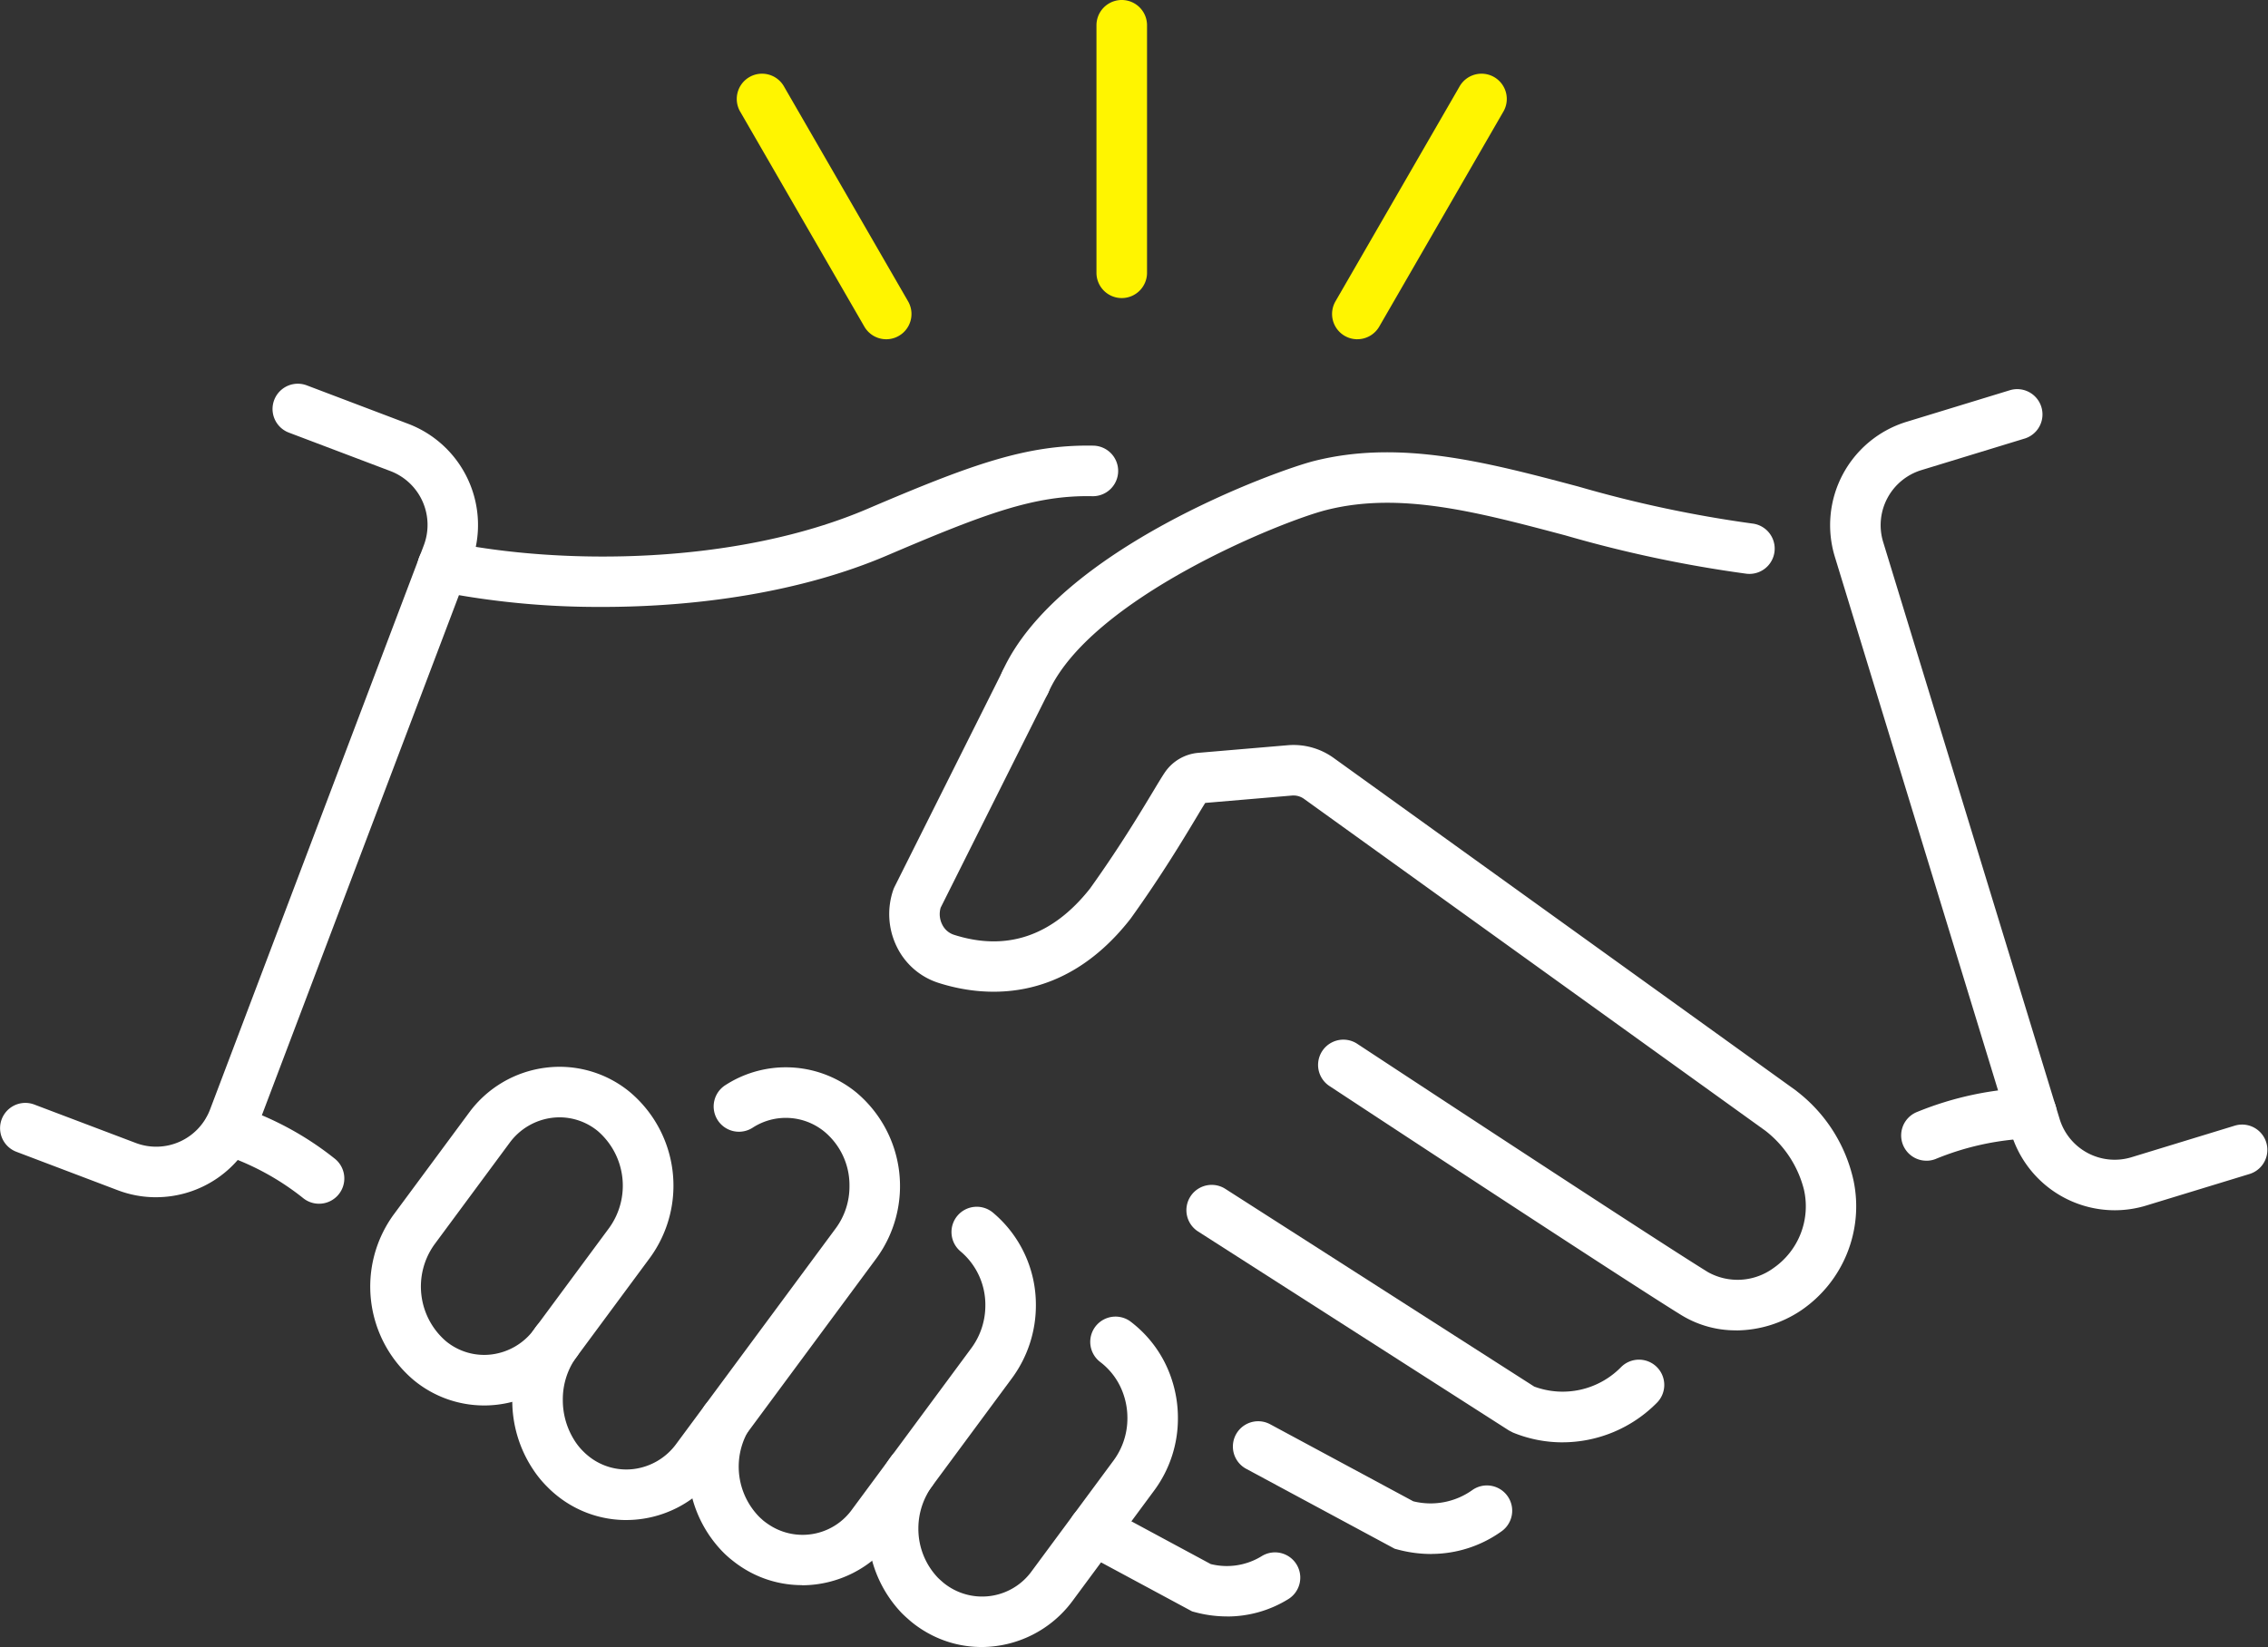
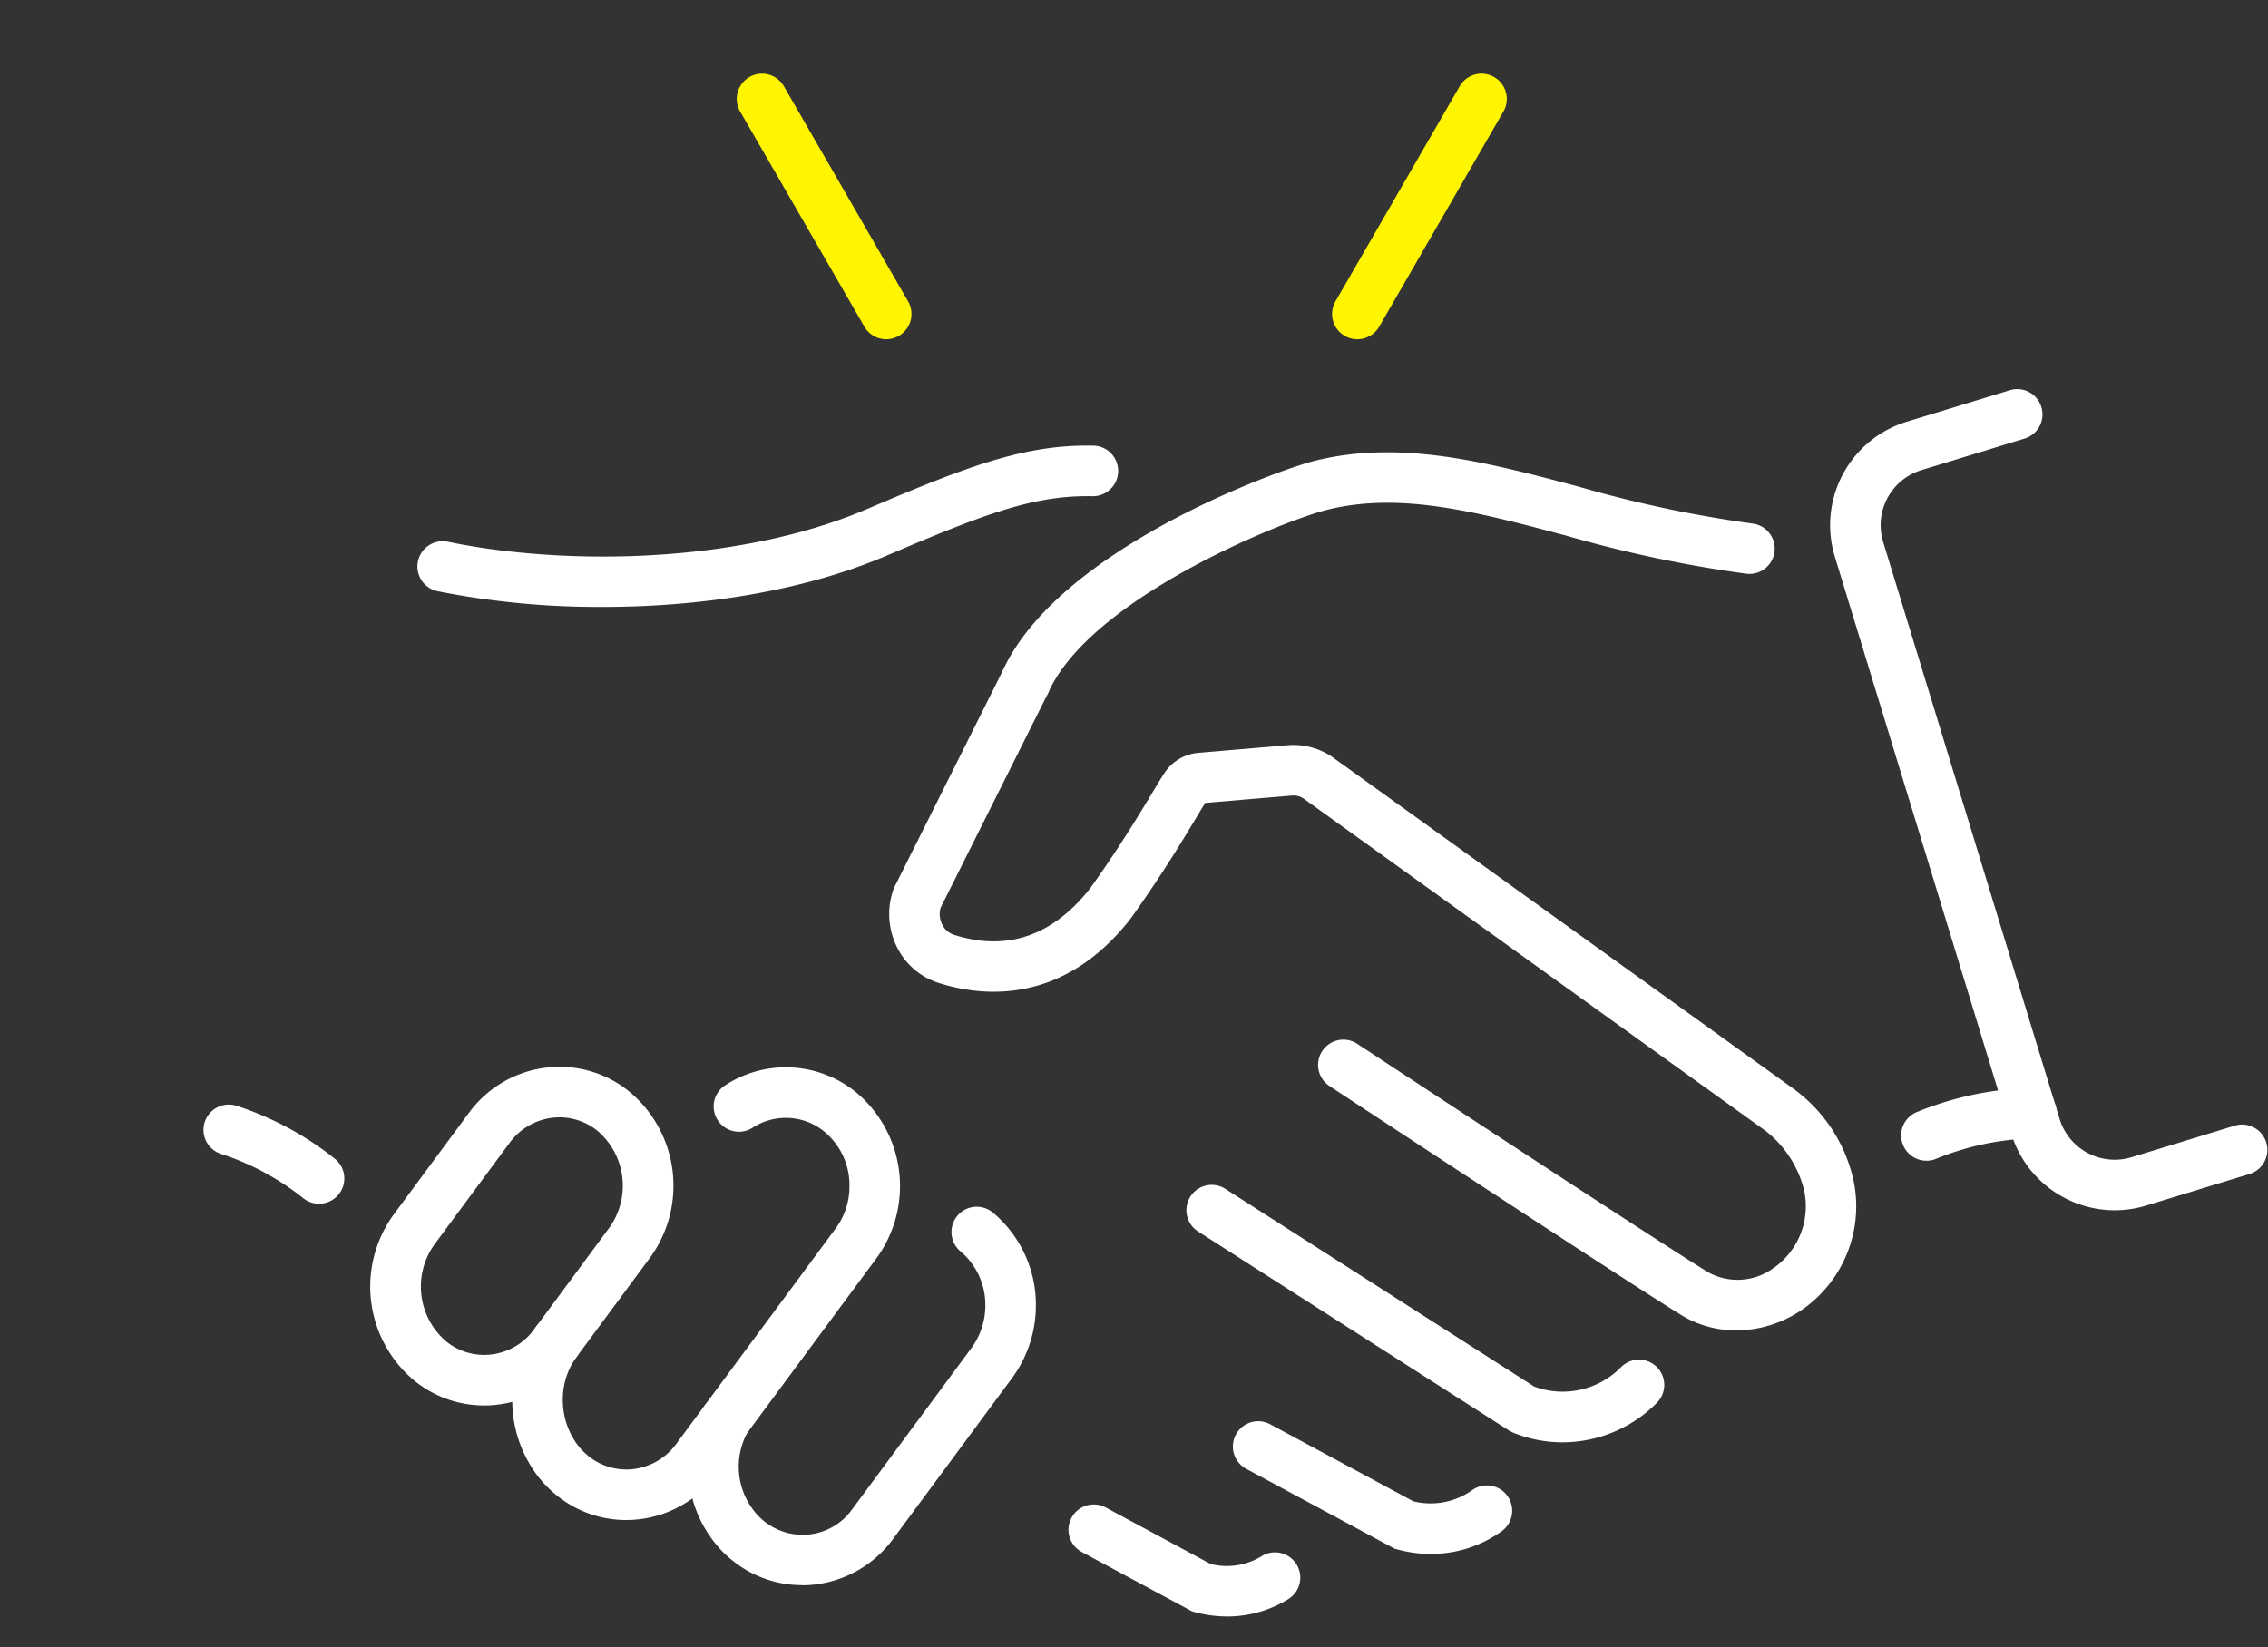
<svg xmlns="http://www.w3.org/2000/svg" id="グループ_1424" data-name="グループ 1424" width="165.961" height="120.554" viewBox="0 0 165.961 120.554">
  <rect x="0" y="0" width="165.961" height="120.554" fill="#333333" stroke="none" />
  <defs>
    <clipPath id="clip-path">
      <rect id="長方形_1396" data-name="長方形 1396" width="165.961" height="120.554" fill="#fff" />
    </clipPath>
  </defs>
  <g id="グループ_1423" data-name="グループ 1423" clip-path="url(#clip-path)">
    <path id="パス_67075" data-name="パス 67075" d="M196.528,357.808a8.042,8.042,0,0,1-4-1.06,8.452,8.452,0,0,1-1.144-.787c-.062-.047-.15-.119-.24-.2a6.691,6.691,0,0,1-.542-.523,8.946,8.946,0,0,1-1.31-10.393,1.85,1.85,0,1,1,3.238,1.79,5.247,5.247,0,0,0,.762,6.065,3.132,3.132,0,0,0,.282.273l.108.1a5.363,5.363,0,0,0,.685.47,4.453,4.453,0,0,0,5.84-1.3l8.73-11.809a5.252,5.252,0,0,0,1.006-3.09,5.105,5.105,0,0,0-1.795-3.948,1.849,1.849,0,1,1,2.368-2.84,8.789,8.789,0,0,1,3.125,6.789,8.974,8.974,0,0,1-1.729,5.286l-8.732,11.812a8.282,8.282,0,0,1-6.656,3.375" transform="translate(-137.84 -241.782)" fill="#fff" />
    <path id="パス_67076" data-name="パス 67076" d="M127.664,133.7a60.487,60.487,0,0,1-12.037-1.148,1.849,1.849,0,0,1,.751-3.622c8.4,1.744,21.151,1.676,30.7-2.405,7.533-3.218,11.624-4.724,16.535-4.629a1.85,1.85,0,1,1-.07,3.7c-4.214-.086-7.813,1.258-15.011,4.332-6.307,2.7-13.883,3.773-20.864,3.773" transform="translate(-83.607 -89.276)" fill="#fff" />
    <path id="パス_67077" data-name="パス 67077" d="M351.957,342.965a9.531,9.531,0,0,1-3.628-.717l-.295-.154-22.746-14.565a1.85,1.85,0,0,1,2-3.115l22.6,14.469a5.984,5.984,0,0,0,6.339-1.407,1.85,1.85,0,1,1,2.616,2.616,9.727,9.727,0,0,1-6.877,2.872" transform="translate(-237.622 -237.392)" fill="#fff" />
    <path id="パス_67078" data-name="パス 67078" d="M351.66,398.495a9.5,9.5,0,0,1-2.456-.329l-.209-.055-10.867-5.851A1.849,1.849,0,1,1,339.883,389l10.472,5.638a5.265,5.265,0,0,0,4.328-.827,1.85,1.85,0,0,1,2.15,3.011,8.831,8.831,0,0,1-5.173,1.669" transform="translate(-246.938 -284.749)" fill="#fff" />
    <path id="パス_67079" data-name="パス 67079" d="M303.792,419.734a9.057,9.057,0,0,1-2.345-.313l-.208-.056-8.074-4.347a1.849,1.849,0,1,1,1.754-3.257L302.6,415.9a4.863,4.863,0,0,0,3.732-.58,1.849,1.849,0,1,1,1.943,3.147,8.491,8.491,0,0,1-4.482,1.27" transform="translate(-214.005 -301.417)" fill="#fff" />
-     <path id="パス_67080" data-name="パス 67080" d="M245.651,384.222a8.027,8.027,0,0,1-4-1.062,8.2,8.2,0,0,1-1.118-.764l-.067-.056c-.063-.054-.126-.108-.189-.165-.164-.143-.318-.286-.472-.44a8.967,8.967,0,0,1-1.425-10.406,7.62,7.62,0,0,1,.669-1.077,1.85,1.85,0,0,1,2.982,2.189,4.108,4.108,0,0,0-.368.591,5.257,5.257,0,0,0-.638,2.5,5.186,5.186,0,0,0,1.423,3.613c.07.07.168.161.273.252l.138.121a4.473,4.473,0,0,0,6.478-.873l5.978-8.086a5.181,5.181,0,0,0,1.006-3.095,5.28,5.28,0,0,0-.27-1.682,4.978,4.978,0,0,0-1.565-2.3c-.065-.054-.127-.1-.187-.148a1.85,1.85,0,0,1,2.2-2.972c.114.085.229.175.337.265a8.669,8.669,0,0,1,2.722,3.988,8.966,8.966,0,0,1,.459,2.851,8.851,8.851,0,0,1-1.73,5.292l-5.98,8.088a8.3,8.3,0,0,1-6.663,3.377" transform="translate(-173.823 -263.667)" fill="#fff" />
    <path id="パス_67081" data-name="パス 67081" d="M148.424,325.092a8.066,8.066,0,0,1-5.139-1.852,7.655,7.655,0,0,1-.618-.564,7.941,7.941,0,0,1-1.056-1.291,9.1,9.1,0,0,1-1.52-5.094,8.987,8.987,0,0,1,1.5-5.019c.029-.044.06-.089.093-.132.045-.067.092-.134.142-.2a1.85,1.85,0,1,1,2.956,2.225l-.124.177a5.3,5.3,0,0,0-.869,2.95,5.506,5.506,0,0,0,.9,3.046,4.4,4.4,0,0,0,.6.732,4.209,4.209,0,0,0,.344.313,4.393,4.393,0,0,0,3.349.974,4.562,4.562,0,0,0,3.117-1.851l11.666-15.772a5.156,5.156,0,0,0,1-3.09,5.094,5.094,0,0,0-1.832-3.978,4.455,4.455,0,0,0-5.229-.307,1.85,1.85,0,1,1-1.989-3.119,8.144,8.144,0,0,1,9.56.562,8.947,8.947,0,0,1,1.463,12.13l-11.668,15.774a8.224,8.224,0,0,1-6.65,3.385" transform="translate(-102.605 -213.831)" fill="#fff" />
    <path id="パス_67082" data-name="パス 67082" d="M109.577,316.6a8.079,8.079,0,0,1-5.14-1.851,8.957,8.957,0,0,1-1.462-12.133l5.486-7.418a8.223,8.223,0,0,1,5.628-3.322,8.087,8.087,0,0,1,6.164,1.786,8.957,8.957,0,0,1,1.462,12.134l-5.486,7.418a8.232,8.232,0,0,1-6.652,3.387m5.525-21.09a4.439,4.439,0,0,0-.553.035,4.559,4.559,0,0,0-3.114,1.851l-5.486,7.418a5.283,5.283,0,0,0,.828,7.069,4.4,4.4,0,0,0,3.364.981,4.56,4.56,0,0,0,3.115-1.852l5.486-7.418a5.284,5.284,0,0,0-.828-7.07,4.425,4.425,0,0,0-2.811-1.015" transform="translate(-74.159 -213.726)" fill="#fff" />
    <path id="パス_67083" data-name="パス 67083" d="M275.326,142.39a1.851,1.851,0,0,1-1.686-2.608c4.013-8.934,20.061-14.735,22.846-15.431,6.289-1.577,12.615.1,19.31,1.879a89.265,89.265,0,0,0,12.731,2.707,1.849,1.849,0,1,1-.428,3.674,92.156,92.156,0,0,1-13.252-2.806c-6.491-1.724-12.1-3.213-17.462-1.866-3.3.823-17.278,6.473-20.37,13.358a1.851,1.851,0,0,1-1.688,1.092" transform="translate(-200.299 -90.616)" fill="#fff" />
    <path id="パス_67084" data-name="パス 67084" d="M305.144,228.957a7.589,7.589,0,0,1-4-1.109c-4.2-2.587-24.924-16.222-25.8-16.8a1.85,1.85,0,0,1,2.033-3.09c.215.142,21.559,14.184,25.711,16.742a4.45,4.45,0,0,0,4.774-.295,5.5,5.5,0,0,0,2.234-5.777,7.921,7.921,0,0,0-2.817-4.284l-33.75-24.284a1.325,1.325,0,0,0-.881-.25l-6.356.541c-.156.244-.369.6-.639,1.051-.966,1.608-2.582,4.3-4.815,7.41-.016.021-.032.043-.049.064-4.992,6.355-10.931,5.638-14.028,4.643a5.124,5.124,0,0,1-3.031-2.626,5.432,5.432,0,0,1-.263-4.186,1.816,1.816,0,0,1,.093-.218l7.914-15.812a1.85,1.85,0,0,1,3.308,1.656l-7.851,15.687a1.682,1.682,0,0,0,.111,1.225,1.452,1.452,0,0,0,.851.754c3.862,1.24,7.215.1,9.964-3.376,2.132-2.976,3.693-5.572,4.627-7.125.371-.618.64-1.065.837-1.357a3.3,3.3,0,0,1,2.459-1.456l6.556-.558a5.02,5.02,0,0,1,3.357.934l33.8,24.324c.036.026.07.052.1.08a11.3,11.3,0,0,1,4.147,6.565,9.217,9.217,0,0,1-3.823,9.45,8.609,8.609,0,0,1-4.78,1.482" transform="translate(-178.099 -131.58)" fill="#fff" />
    <path id="パス_67085" data-name="パス 67085" d="M521.745,302.893a1.85,1.85,0,0,1-.66-3.578,23.9,23.9,0,0,1,8.291-1.758,1.85,1.85,0,0,1,.1,3.7,20.17,20.17,0,0,0-7.07,1.515,1.838,1.838,0,0,1-.659.123" transform="translate(-380.778 -217.934)" fill="#fff" />
    <path id="パス_67086" data-name="パス 67086" d="M64,309.387A1.841,1.841,0,0,1,62.877,309a19.085,19.085,0,0,0-6.082-3.273,1.85,1.85,0,0,1,1.15-3.516,22.836,22.836,0,0,1,7.188,3.857A1.85,1.85,0,0,1,64,309.387" transform="translate(-40.663 -221.279)" fill="#fff" />
-     <path id="パス_67087" data-name="パス 67087" d="M11.416,164.511A7.858,7.858,0,0,1,8.621,164L1.2,161.185a1.849,1.849,0,0,1,1.31-3.459l7.426,2.813a4.215,4.215,0,0,0,5.434-2.448l15.643-41.3a4.215,4.215,0,0,0-2.449-5.434l-7.426-2.813a1.849,1.849,0,0,1,1.31-3.459L29.87,107.9a7.923,7.923,0,0,1,4.6,10.2L18.825,159.4a7.927,7.927,0,0,1-7.409,5.11" transform="translate(0 -76.878)" fill="#fff" />
    <path id="パス_67088" data-name="パス 67088" d="M521.292,166.507a7.927,7.927,0,0,1-7.572-5.6l-12.912-42.232a7.913,7.913,0,0,1,5.254-9.881l7.594-2.322a1.85,1.85,0,0,1,1.082,3.537l-7.594,2.322a4.214,4.214,0,0,0-2.8,5.263l12.912,42.231a4.214,4.214,0,0,0,5.262,2.8l7.594-2.322a1.85,1.85,0,0,1,1.082,3.537L523.6,166.16a7.9,7.9,0,0,1-2.31.347" transform="translate(-366.543 -77.921)" fill="#fff" />
-     <path id="パス_67089" data-name="パス 67089" d="M301.7,21.817a1.85,1.85,0,0,1-1.85-1.85V1.85a1.85,1.85,0,1,1,3.7,0V19.967a1.85,1.85,0,0,1-1.85,1.85" transform="translate(-219.616)" fill="#fff500" />
    <path id="パス_67090" data-name="パス 67090" d="M212.484,39.727a1.849,1.849,0,0,1-1.6-.925l-9.059-15.69a1.849,1.849,0,1,1,3.2-1.85l9.059,15.69a1.849,1.849,0,0,1-1.6,2.775" transform="translate(-147.635 -14.895)" fill="#fff500" />
    <path id="パス_67091" data-name="パス 67091" d="M366.123,39.727a1.849,1.849,0,0,1-1.6-2.775l9.059-15.69a1.849,1.849,0,1,1,3.2,1.85L367.726,38.8a1.849,1.849,0,0,1-1.6.925" transform="translate(-266.8 -14.895)" fill="#fff500" />
  </g>
</svg>